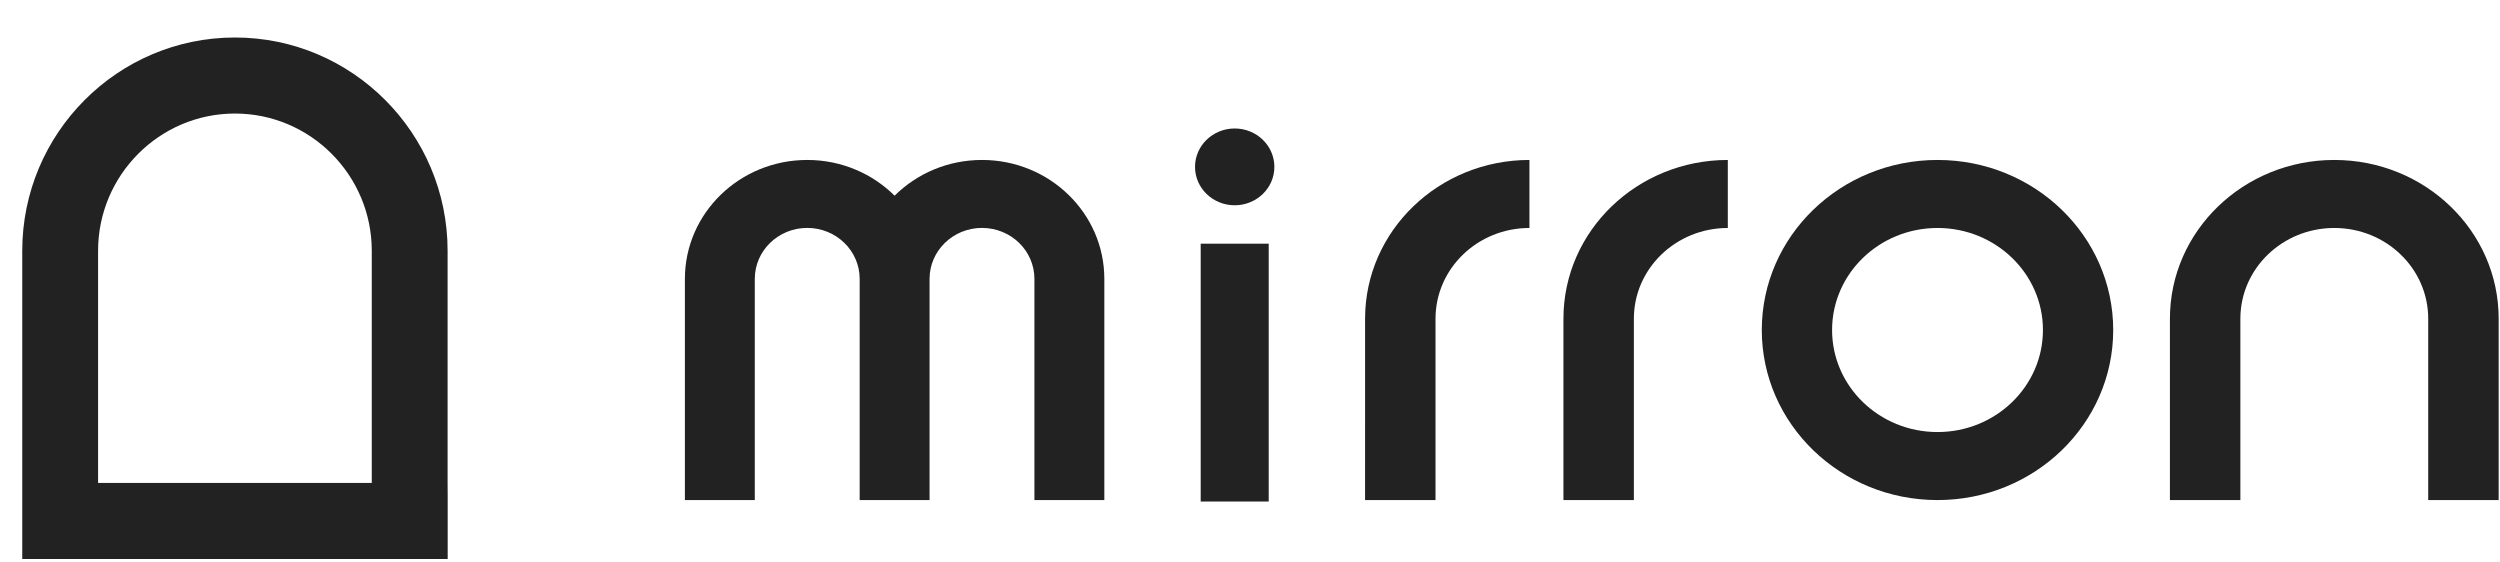
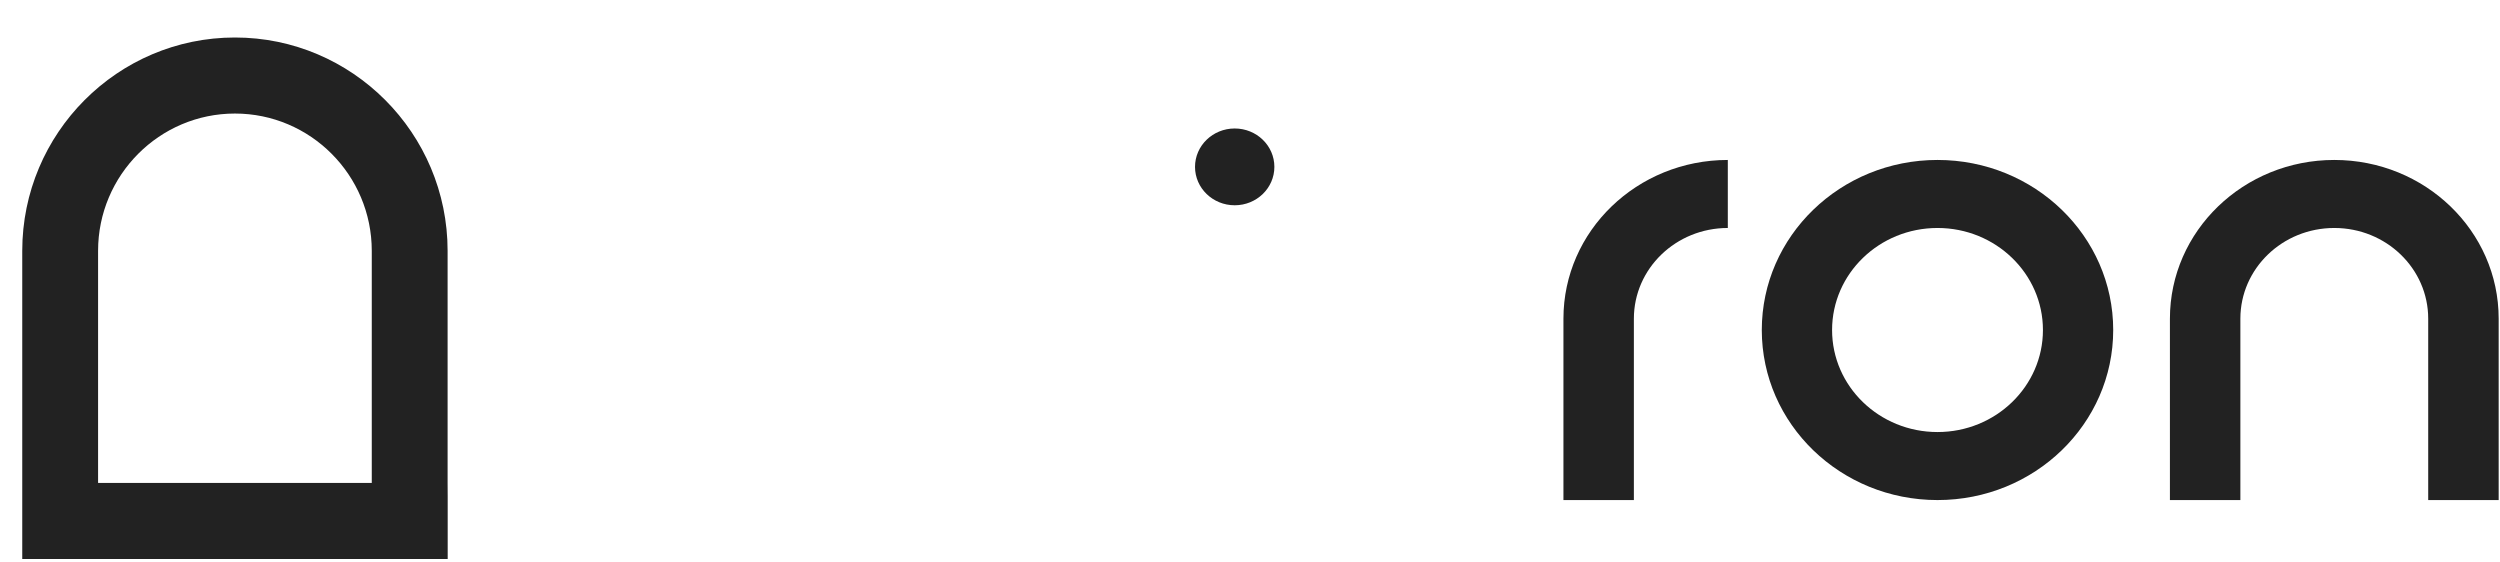
<svg xmlns="http://www.w3.org/2000/svg" width="120" height="27" viewBox="0 0 120 27" fill="none">
  <g clip-path="url(#clip0_25599_51571)">
    <path fill-rule="evenodd" clip-rule="evenodd" d="M17.845 23.18H4.708V12.039C4.708 8.406 7.655 5.45 11.277 5.45C14.899 5.45 17.845 8.406 17.845 12.039V23.18ZM21.489 23.818L21.485 23.18V12.039C21.485 6.393 16.906 1.8 11.277 1.8C5.648 1.8 1.068 6.393 1.068 12.039V26.831H21.489V23.818Z" fill="#222222" />
-     <path fill-rule="evenodd" clip-rule="evenodd" d="M57.633 24.073H60.898V11.697H57.633V24.073Z" fill="#222222" />
    <path fill-rule="evenodd" clip-rule="evenodd" d="M93.001 20.738C90.206 20.738 87.94 18.546 87.94 15.841C87.94 13.136 90.206 10.943 93.001 10.943C95.795 10.943 98.061 13.136 98.061 15.841C98.061 18.546 95.795 20.738 93.001 20.738ZM93.001 7.678C88.342 7.678 84.566 11.332 84.566 15.841C84.566 20.349 88.342 24.003 93.001 24.003C97.659 24.003 101.434 20.349 101.434 15.841C101.434 11.332 97.659 7.678 93.001 7.678Z" fill="#222222" />
    <path fill-rule="evenodd" clip-rule="evenodd" d="M59.266 6.167C58.214 6.167 57.361 6.992 57.361 8.01C57.361 9.028 58.214 9.853 59.266 9.853C60.318 9.853 61.17 9.028 61.17 8.01C61.17 6.992 60.318 6.167 59.266 6.167Z" fill="#222222" />
    <path fill-rule="evenodd" clip-rule="evenodd" d="M112.046 7.678C107.689 7.678 104.156 11.089 104.156 15.296V24.003H107.538V15.296C107.538 12.892 109.556 10.943 112.046 10.943C114.537 10.943 116.554 12.892 116.554 15.296V24.003H119.936V15.296C119.936 11.089 116.404 7.678 112.046 7.678Z" fill="#222222" />
    <path fill-rule="evenodd" clip-rule="evenodd" d="M75.045 15.296V24.003H78.426V15.296C78.426 12.892 80.445 10.943 82.935 10.943V7.678C78.577 7.678 75.045 11.089 75.045 15.296Z" fill="#222222" />
-     <path fill-rule="evenodd" clip-rule="evenodd" d="M65.524 15.28L65.523 24.003H68.905V15.296C68.905 12.892 70.923 10.943 73.413 10.943V7.678C69.061 7.678 65.533 11.08 65.524 15.28Z" fill="#222222" />
-     <path fill-rule="evenodd" clip-rule="evenodd" d="M47.136 7.678C45.492 7.678 44.007 8.335 42.941 9.393C41.876 8.335 40.39 7.678 38.747 7.678C35.504 7.678 32.875 10.233 32.875 13.386V24.003H36.23V13.386C36.23 12.035 37.357 10.94 38.747 10.94C40.137 10.94 41.264 12.035 41.264 13.386V24.003H44.619V13.386C44.619 12.035 45.746 10.94 47.136 10.94C48.526 10.94 49.652 12.035 49.652 13.386V24.003H53.008V13.386C53.007 10.234 50.379 7.678 47.136 7.678Z" fill="#222222" />
  </g>
  <defs>
    <clipPath id="clip0_25599_51571">
      <rect width="120" height="26" fill="white" transform="translate(0 0.986)" />
    </clipPath>
  </defs>
</svg>